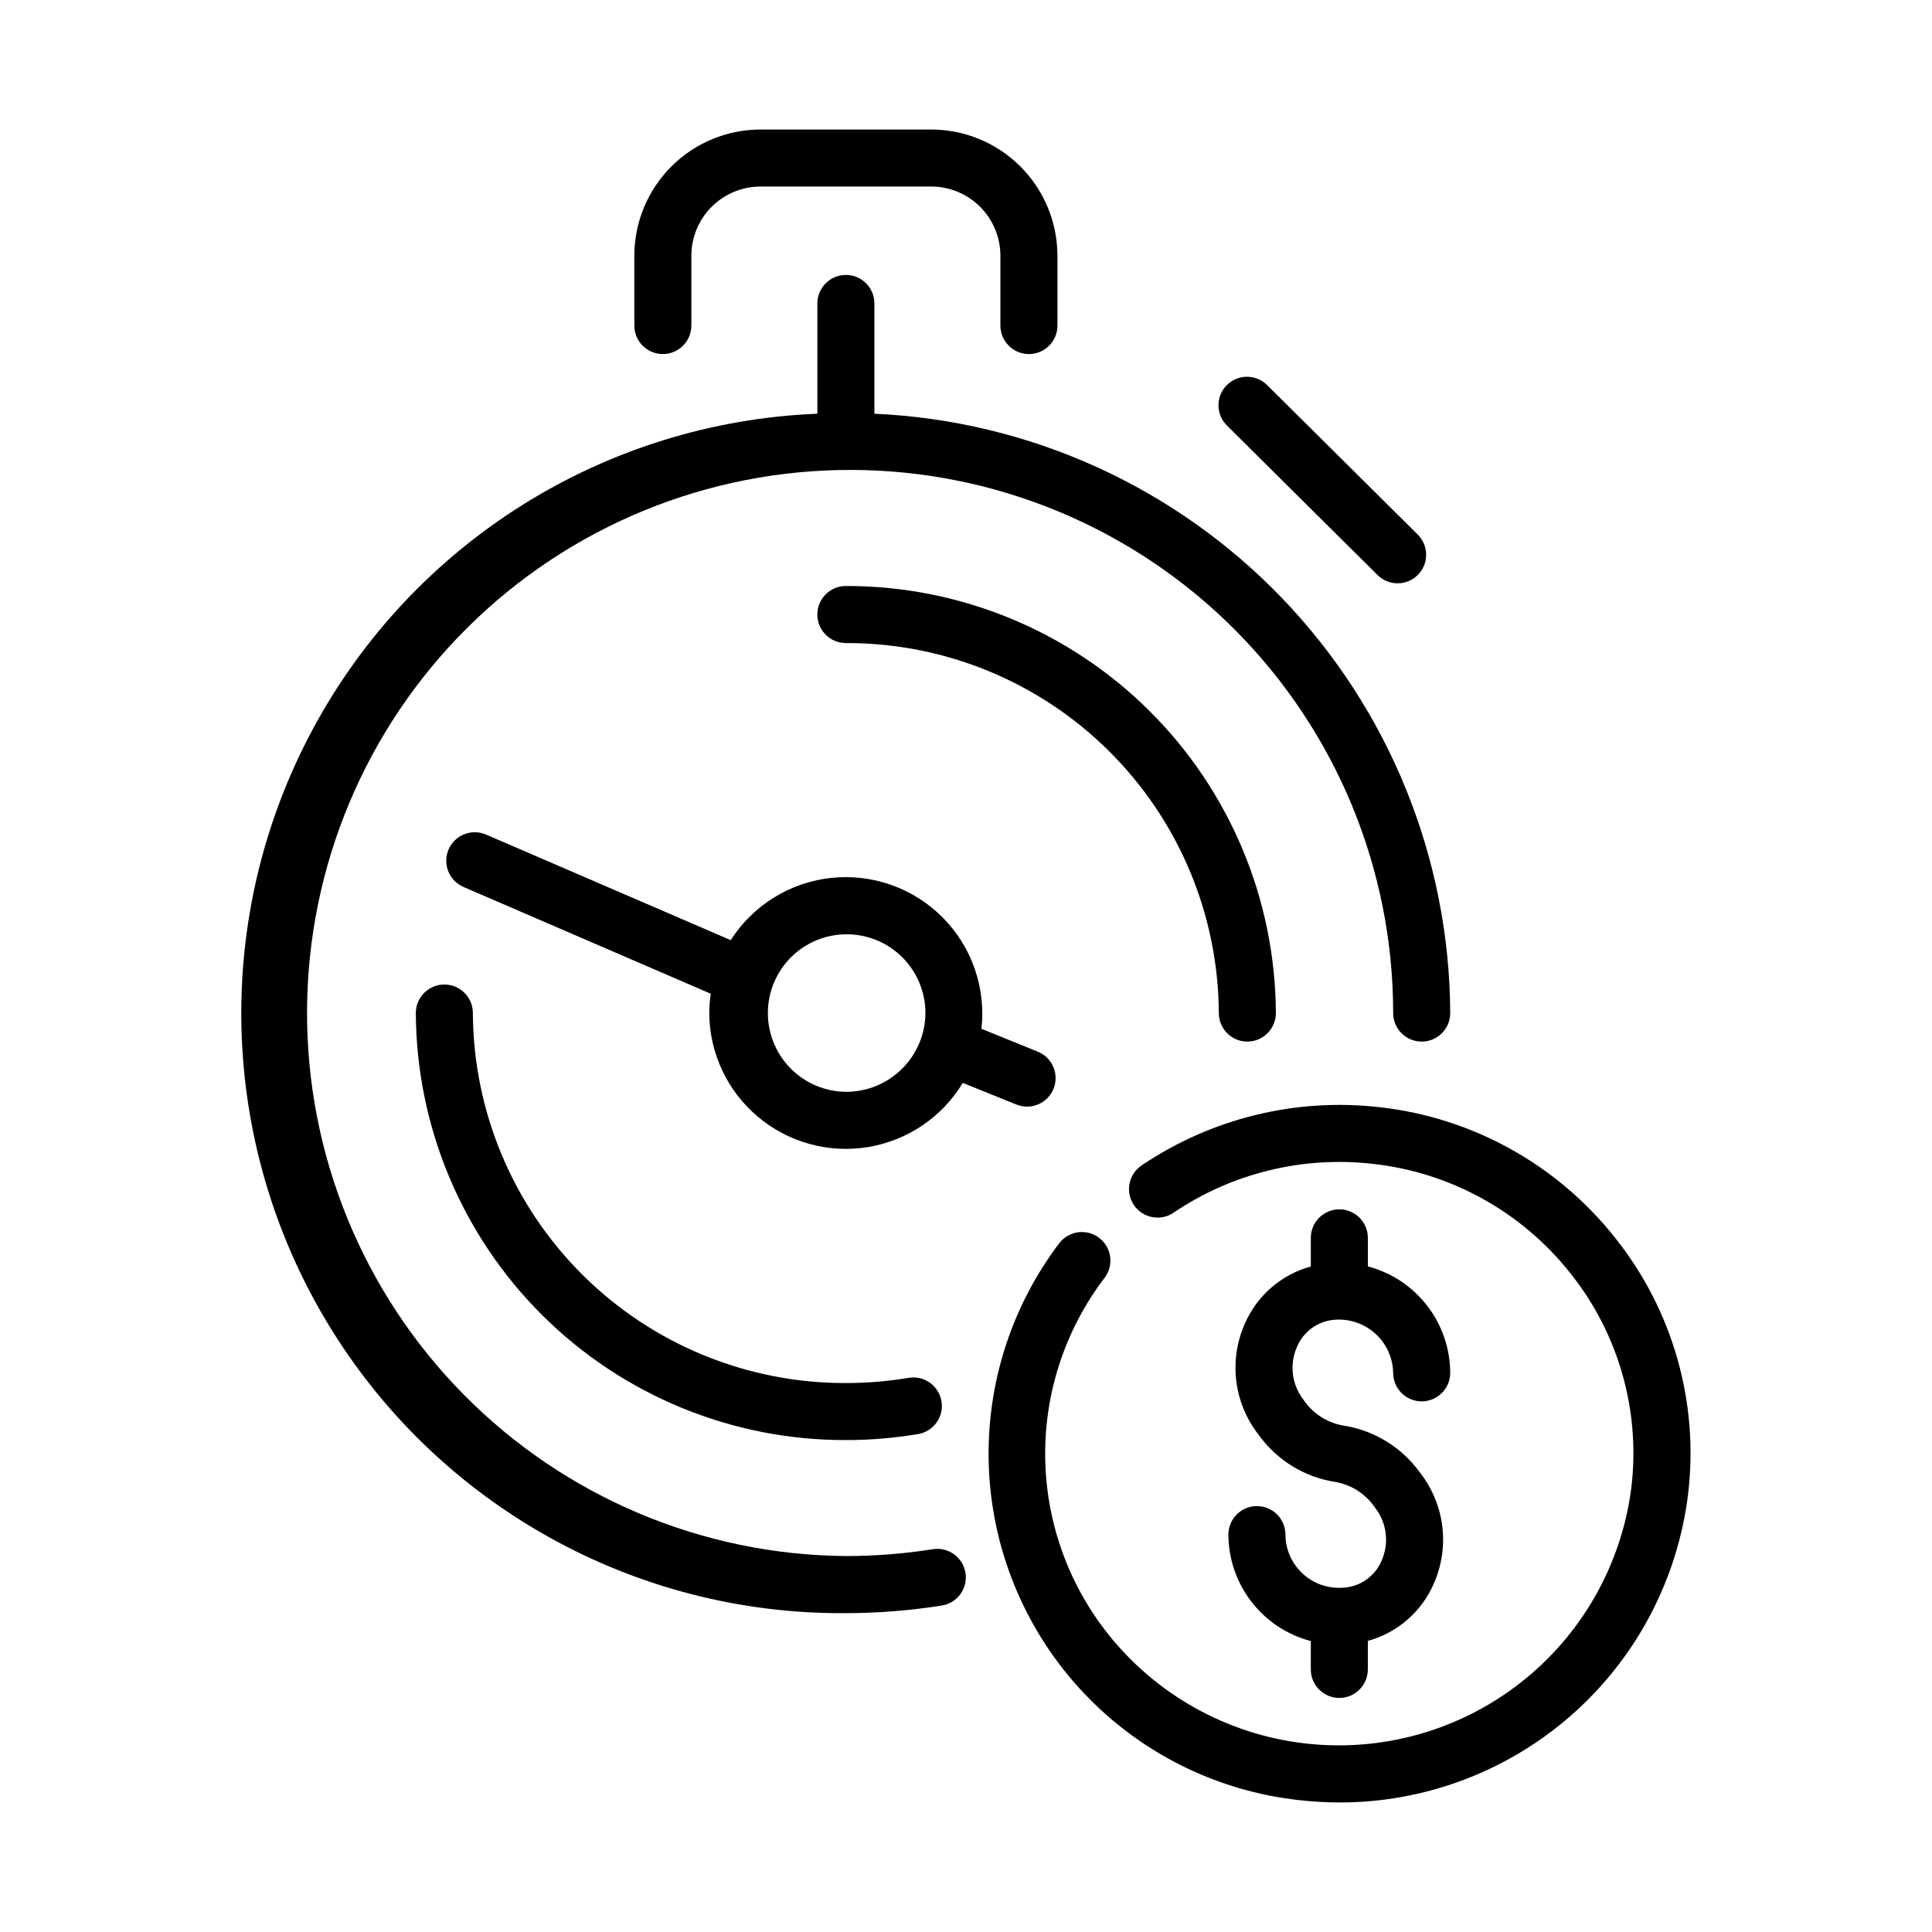
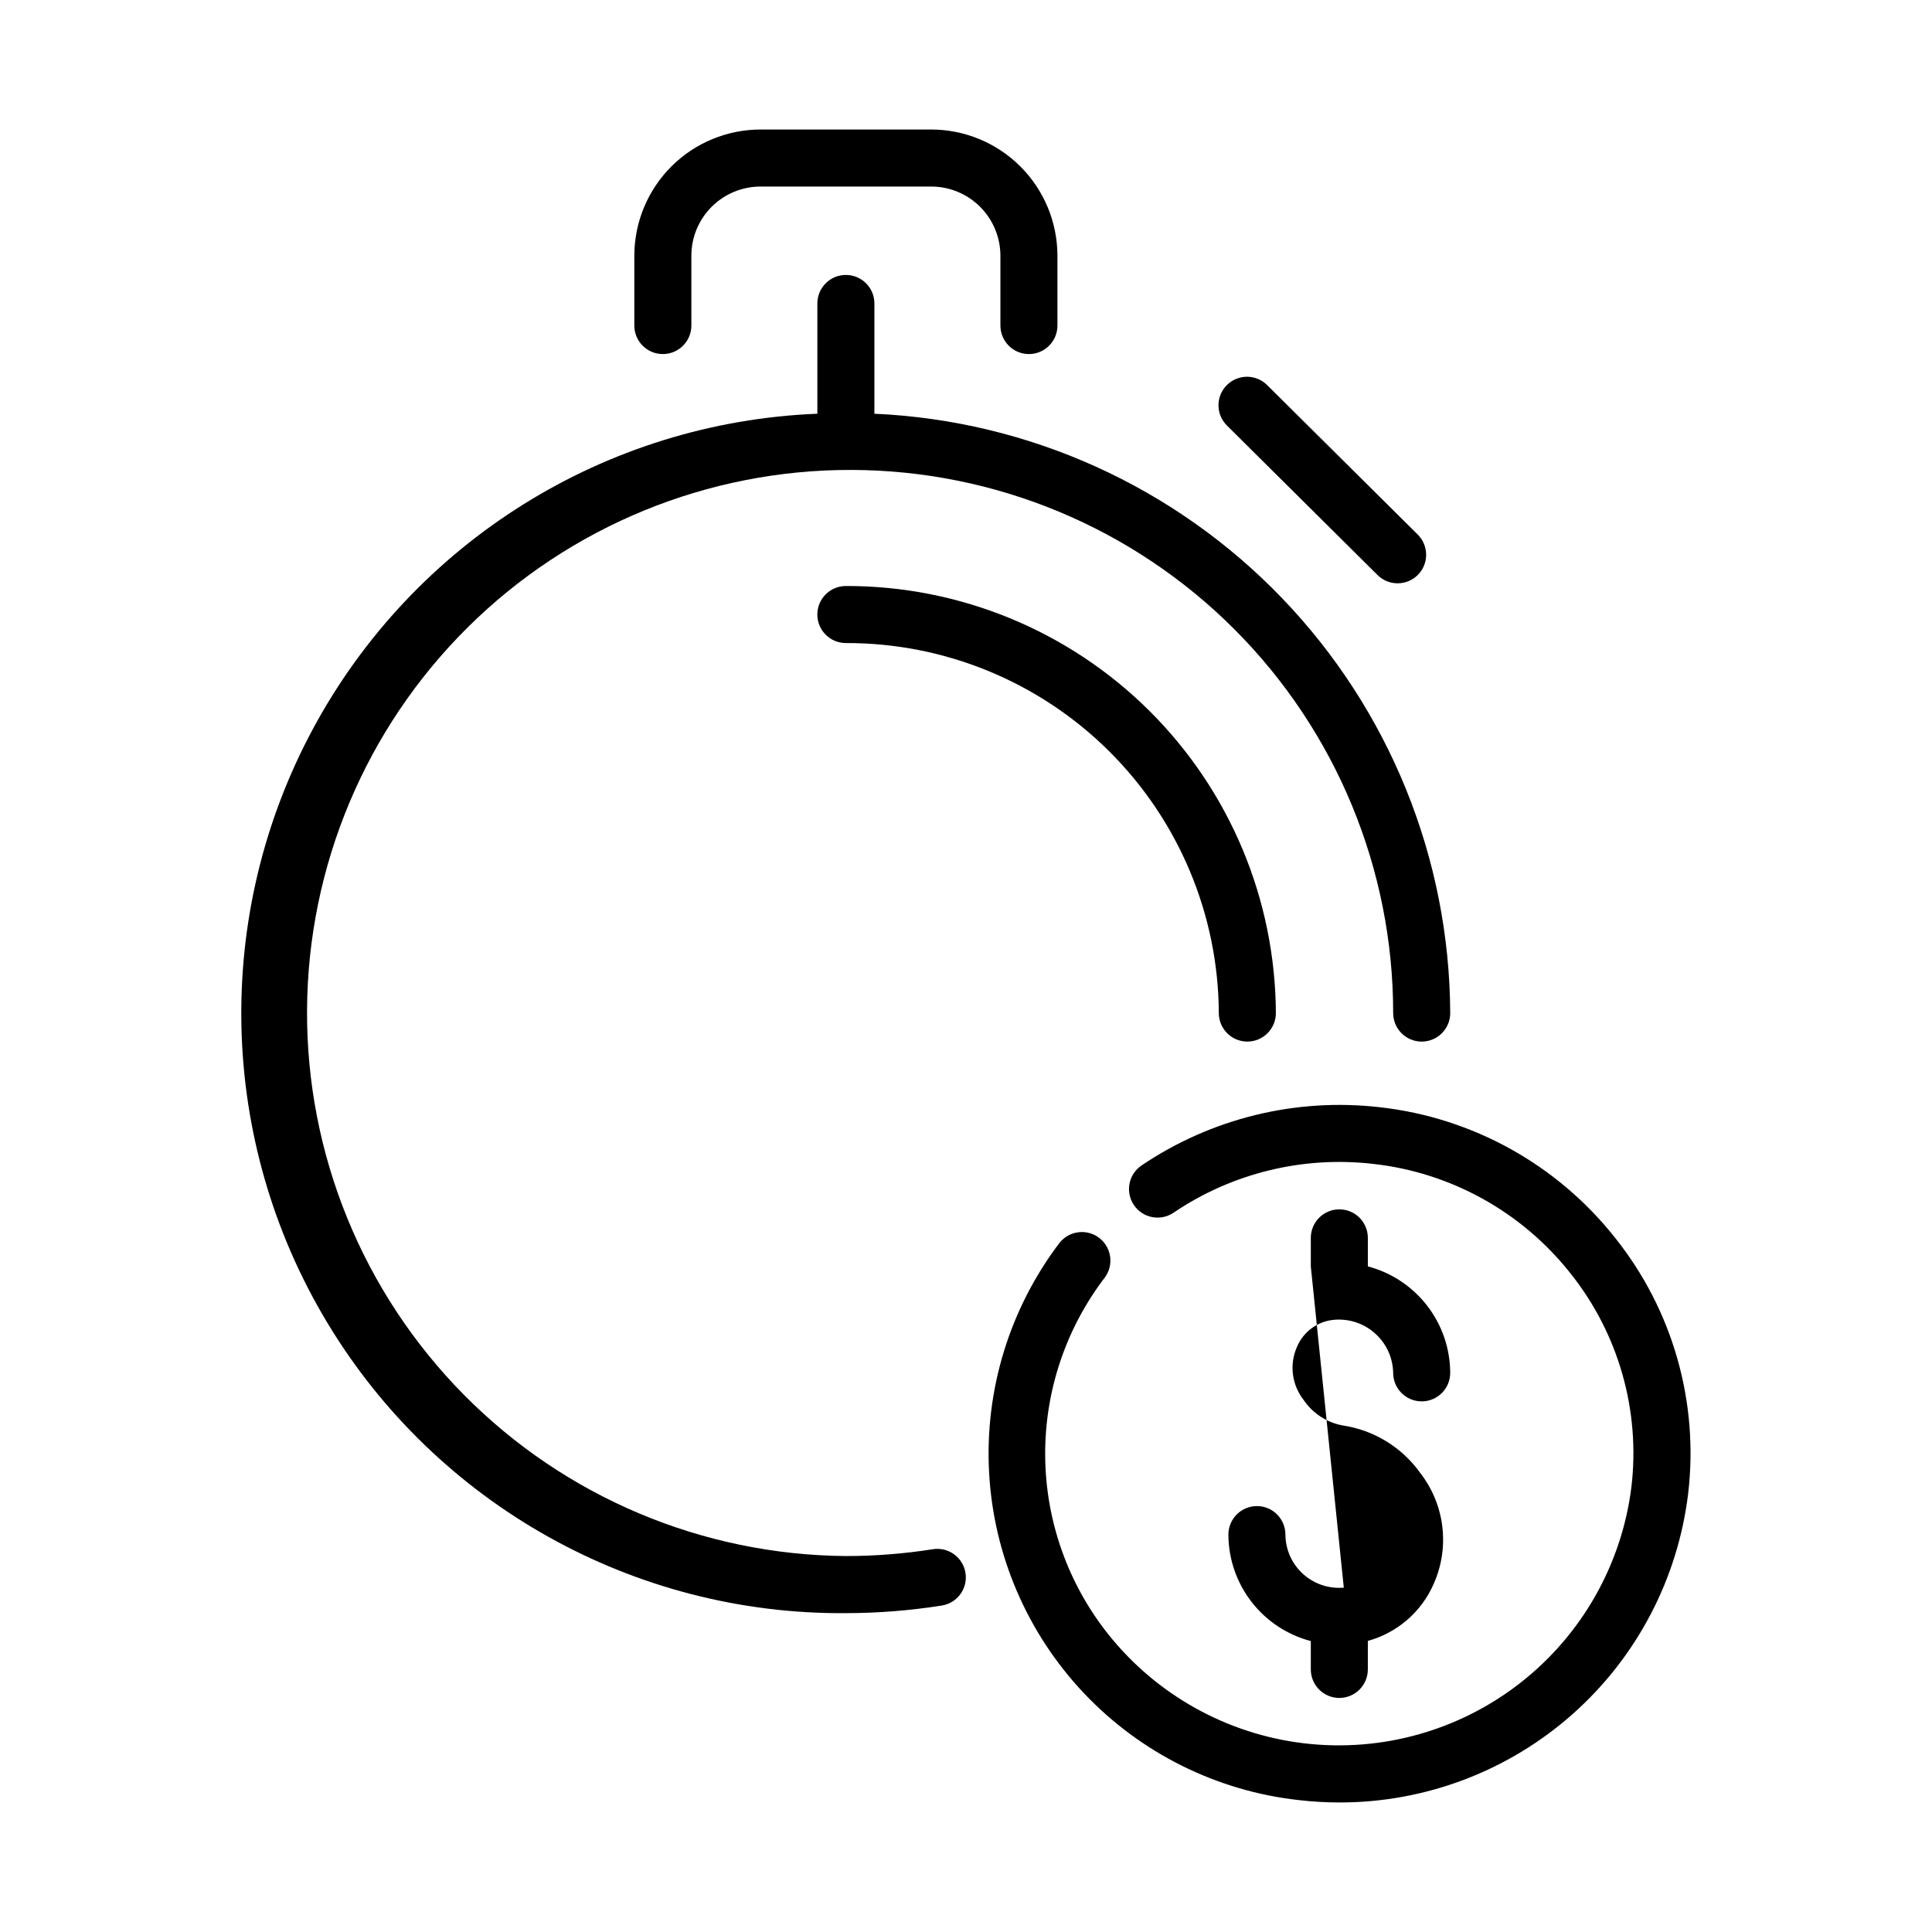
<svg xmlns="http://www.w3.org/2000/svg" fill="#000000" width="800px" height="800px" version="1.1" viewBox="144 144 512 512">
  <g>
-     <path d="m500.12 564.75c-0.383 0.023-0.777 0.047-1.168 0.047h-0.035v-0.004c-7.832 0.031-14.207-6.277-14.266-14.105 0-4.176-3.383-7.559-7.555-7.559-4.176 0-7.559 3.383-7.559 7.559 0.023 6.453 2.176 12.715 6.125 17.816 3.949 5.102 9.477 8.758 15.715 10.395v7.512c0 4.176 3.383 7.559 7.559 7.559 4.172 0 7.555-3.383 7.555-7.559v-7.555c7.836-2.152 14.273-7.746 17.492-15.207 2.102-4.758 2.875-9.996 2.238-15.16-0.641-5.16-2.66-10.055-5.856-14.16-4.852-6.793-12.254-11.324-20.508-12.566-4.258-0.77-8.016-3.234-10.426-6.824-3.098-3.981-3.766-9.344-1.738-13.961 1.707-4.121 5.594-6.922 10.043-7.234 3.945-0.297 7.84 1.043 10.766 3.707 2.926 2.66 4.625 6.414 4.699 10.367 0 4.176 3.387 7.559 7.559 7.559s7.559-3.383 7.559-7.559c-0.023-6.449-2.176-12.711-6.125-17.812-3.945-5.102-9.465-8.758-15.703-10.398v-7.559c0-4.172-3.383-7.559-7.555-7.559-4.176 0-7.559 3.387-7.559 7.559v7.582c-7.844 2.144-14.289 7.742-17.512 15.211-2.098 4.758-2.871 9.996-2.234 15.156 0.641 5.164 2.664 10.055 5.856 14.16 4.848 6.801 12.246 11.348 20.508 12.594 4.254 0.773 8.02 3.234 10.426 6.828 3.102 3.981 3.769 9.344 1.734 13.961-1.711 4.109-5.594 6.898-10.035 7.211z" />
+     <path d="m500.12 564.75c-0.383 0.023-0.777 0.047-1.168 0.047h-0.035v-0.004c-7.832 0.031-14.207-6.277-14.266-14.105 0-4.176-3.383-7.559-7.555-7.559-4.176 0-7.559 3.383-7.559 7.559 0.023 6.453 2.176 12.715 6.125 17.816 3.949 5.102 9.477 8.758 15.715 10.395v7.512c0 4.176 3.383 7.559 7.559 7.559 4.172 0 7.555-3.383 7.555-7.559v-7.555c7.836-2.152 14.273-7.746 17.492-15.207 2.102-4.758 2.875-9.996 2.238-15.16-0.641-5.16-2.66-10.055-5.856-14.16-4.852-6.793-12.254-11.324-20.508-12.566-4.258-0.77-8.016-3.234-10.426-6.824-3.098-3.981-3.766-9.344-1.738-13.961 1.707-4.121 5.594-6.922 10.043-7.234 3.945-0.297 7.84 1.043 10.766 3.707 2.926 2.66 4.625 6.414 4.699 10.367 0 4.176 3.387 7.559 7.559 7.559s7.559-3.383 7.559-7.559c-0.023-6.449-2.176-12.711-6.125-17.812-3.945-5.102-9.465-8.758-15.703-10.398v-7.559c0-4.172-3.383-7.559-7.555-7.559-4.176 0-7.559 3.387-7.559 7.559v7.582z" />
    <path d="m446.52 452.86c-3.457 2.34-4.363 7.039-2.023 10.496s7.043 4.363 10.5 2.023c15.527-10.5 34.305-15.086 52.922-12.934 20.613 2.297 39.445 12.754 52.293 29.035 12.734 15.973 18.543 36.379 16.121 56.664-2.57 20.465-13.129 39.082-29.375 51.793-16.242 12.711-36.852 18.484-57.336 16.062-20.48-2.426-39.176-12.852-52.004-29.004-10.625-13.398-16.48-29.965-16.633-47.066-0.152-17.105 5.406-33.77 15.793-47.359 2.465-3.32 1.809-8.004-1.477-10.516-3.281-2.508-7.977-1.914-10.531 1.336-13.223 17.43-19.832 38.988-18.648 60.836 1.184 21.852 10.086 42.566 25.117 58.469 15.031 15.898 35.219 25.945 56.969 28.352 3.582 0.414 7.184 0.621 10.789 0.625 22.73 0.016 44.68-8.297 61.699-23.363 17.016-15.062 27.93-35.844 30.672-58.406 2.894-24.273-4.059-48.695-19.301-67.809-15.332-19.434-37.812-31.918-62.414-34.668-22.211-2.551-44.602 2.922-63.133 15.434z" />
    <path d="m368.16 571.5c8.516-0.008 17.016-0.684 25.426-2.016 4.121-0.656 6.934-4.527 6.277-8.648-0.656-4.125-4.527-6.934-8.648-6.277-7.629 1.203-15.336 1.809-23.055 1.809-38.105-0.297-74.539-15.695-101.3-42.816-26.77-27.121-41.691-63.75-41.488-101.86 0.199-38.105 15.504-74.574 42.555-101.41 27.051-26.836 63.645-41.852 101.75-41.746 38.105 0.102 74.613 15.312 101.52 42.297 26.906 26.98 42.016 63.535 42.008 101.64 0 4.176 3.387 7.559 7.559 7.559s7.559-3.383 7.559-7.559c-0.184-41.004-16.133-80.363-44.539-109.93-28.406-29.566-67.098-47.078-108.06-48.902v-29.223c0-4.172-3.383-7.555-7.555-7.555-4.176 0-7.559 3.383-7.559 7.555v29.223c-56.152 2.238-106.95 33.953-133.62 83.418-26.668 49.465-25.246 109.33 3.746 157.47 28.988 48.141 81.234 77.406 137.43 76.973z" />
    <path d="m467 412.47c0 4.176 3.383 7.559 7.559 7.559 4.172 0 7.559-3.383 7.559-7.559-0.141-30.109-12.215-58.934-33.578-80.148-21.363-21.215-50.273-33.094-80.379-33.023-4.176 0-7.559 3.387-7.559 7.559s3.383 7.559 7.559 7.559c26.102-0.074 51.164 10.207 69.695 28.59 18.527 18.383 29.012 43.363 29.145 69.465z" />
-     <path d="m384.8 509.14c-5.496 0.918-11.055 1.379-16.625 1.379-26.105 0.082-51.176-10.199-69.707-28.582-18.535-18.379-29.02-43.363-29.152-69.469 0-4.172-3.383-7.559-7.559-7.559-4.172 0-7.555 3.387-7.555 7.559 0.137 30.109 12.215 58.93 33.578 80.148 21.363 21.215 50.27 33.09 80.379 33.016 6.414 0.004 12.816-0.527 19.145-1.586 4.117-0.695 6.891-4.598 6.191-8.711-0.695-4.117-4.594-6.891-8.711-6.195z" />
-     <path d="m399.15 430.98 14.207 5.738c3.871 1.562 8.277-0.312 9.84-4.184 1.562-3.871-0.312-8.277-4.184-9.84l-14.918-6.047v0.004c1.219-10.91-2.578-21.777-10.324-29.555-7.746-7.773-18.602-11.613-29.512-10.438-10.914 1.176-20.699 7.242-26.609 16.488l-64.836-27.973c-3.832-1.656-8.281 0.109-9.938 3.941-1.652 3.832 0.109 8.277 3.941 9.934l65.547 28.301c-0.262 1.691-0.395 3.402-0.41 5.117 0.062 10.594 4.758 20.629 12.855 27.461 8.098 6.832 18.781 9.777 29.234 8.055 10.453-1.723 19.625-7.938 25.105-17.004zm-30.984 2.367c-5.527-0.055-10.805-2.297-14.68-6.238-3.875-3.938-6.027-9.25-5.992-14.777 0.035-5.523 2.262-10.809 6.188-14.699 3.926-3.887 9.234-6.059 14.758-6.039 5.523 0.016 10.816 2.223 14.719 6.137 3.898 3.914 6.09 9.215 6.09 14.738-0.035 5.562-2.273 10.883-6.227 14.797-3.949 3.914-9.293 6.102-14.855 6.082z" />
    <path d="m319.66 237.83c4.172 0 7.559-3.383 7.559-7.559v-18.609c0.027-4.859 1.984-9.504 5.438-12.922 3.453-3.418 8.121-5.324 12.98-5.305h45.051c4.859-0.023 9.527 1.887 12.984 5.301 3.453 3.418 5.414 8.066 5.445 12.926v18.609c0 4.176 3.383 7.559 7.555 7.559 4.176 0 7.559-3.383 7.559-7.559v-18.609c-0.039-8.867-3.59-17.355-9.879-23.605-6.289-6.25-14.797-9.754-23.664-9.734h-45.051c-8.867-0.016-17.375 3.484-23.66 9.734-6.289 6.254-9.836 14.742-9.875 23.605v18.609c0 4.176 3.383 7.559 7.559 7.559z" />
    <path d="m509.06 296.39c2.961 2.938 7.746 2.922 10.688-0.039 1.414-1.422 2.203-3.348 2.195-5.352-0.008-2.004-0.809-3.926-2.231-5.336l-39.832-39.535c-1.414-1.453-3.352-2.273-5.379-2.285-2.027-0.008-3.973 0.797-5.398 2.234-1.43 1.438-2.219 3.391-2.191 5.418 0.023 2.023 0.859 3.957 2.324 5.359z" />
  </g>
</svg>